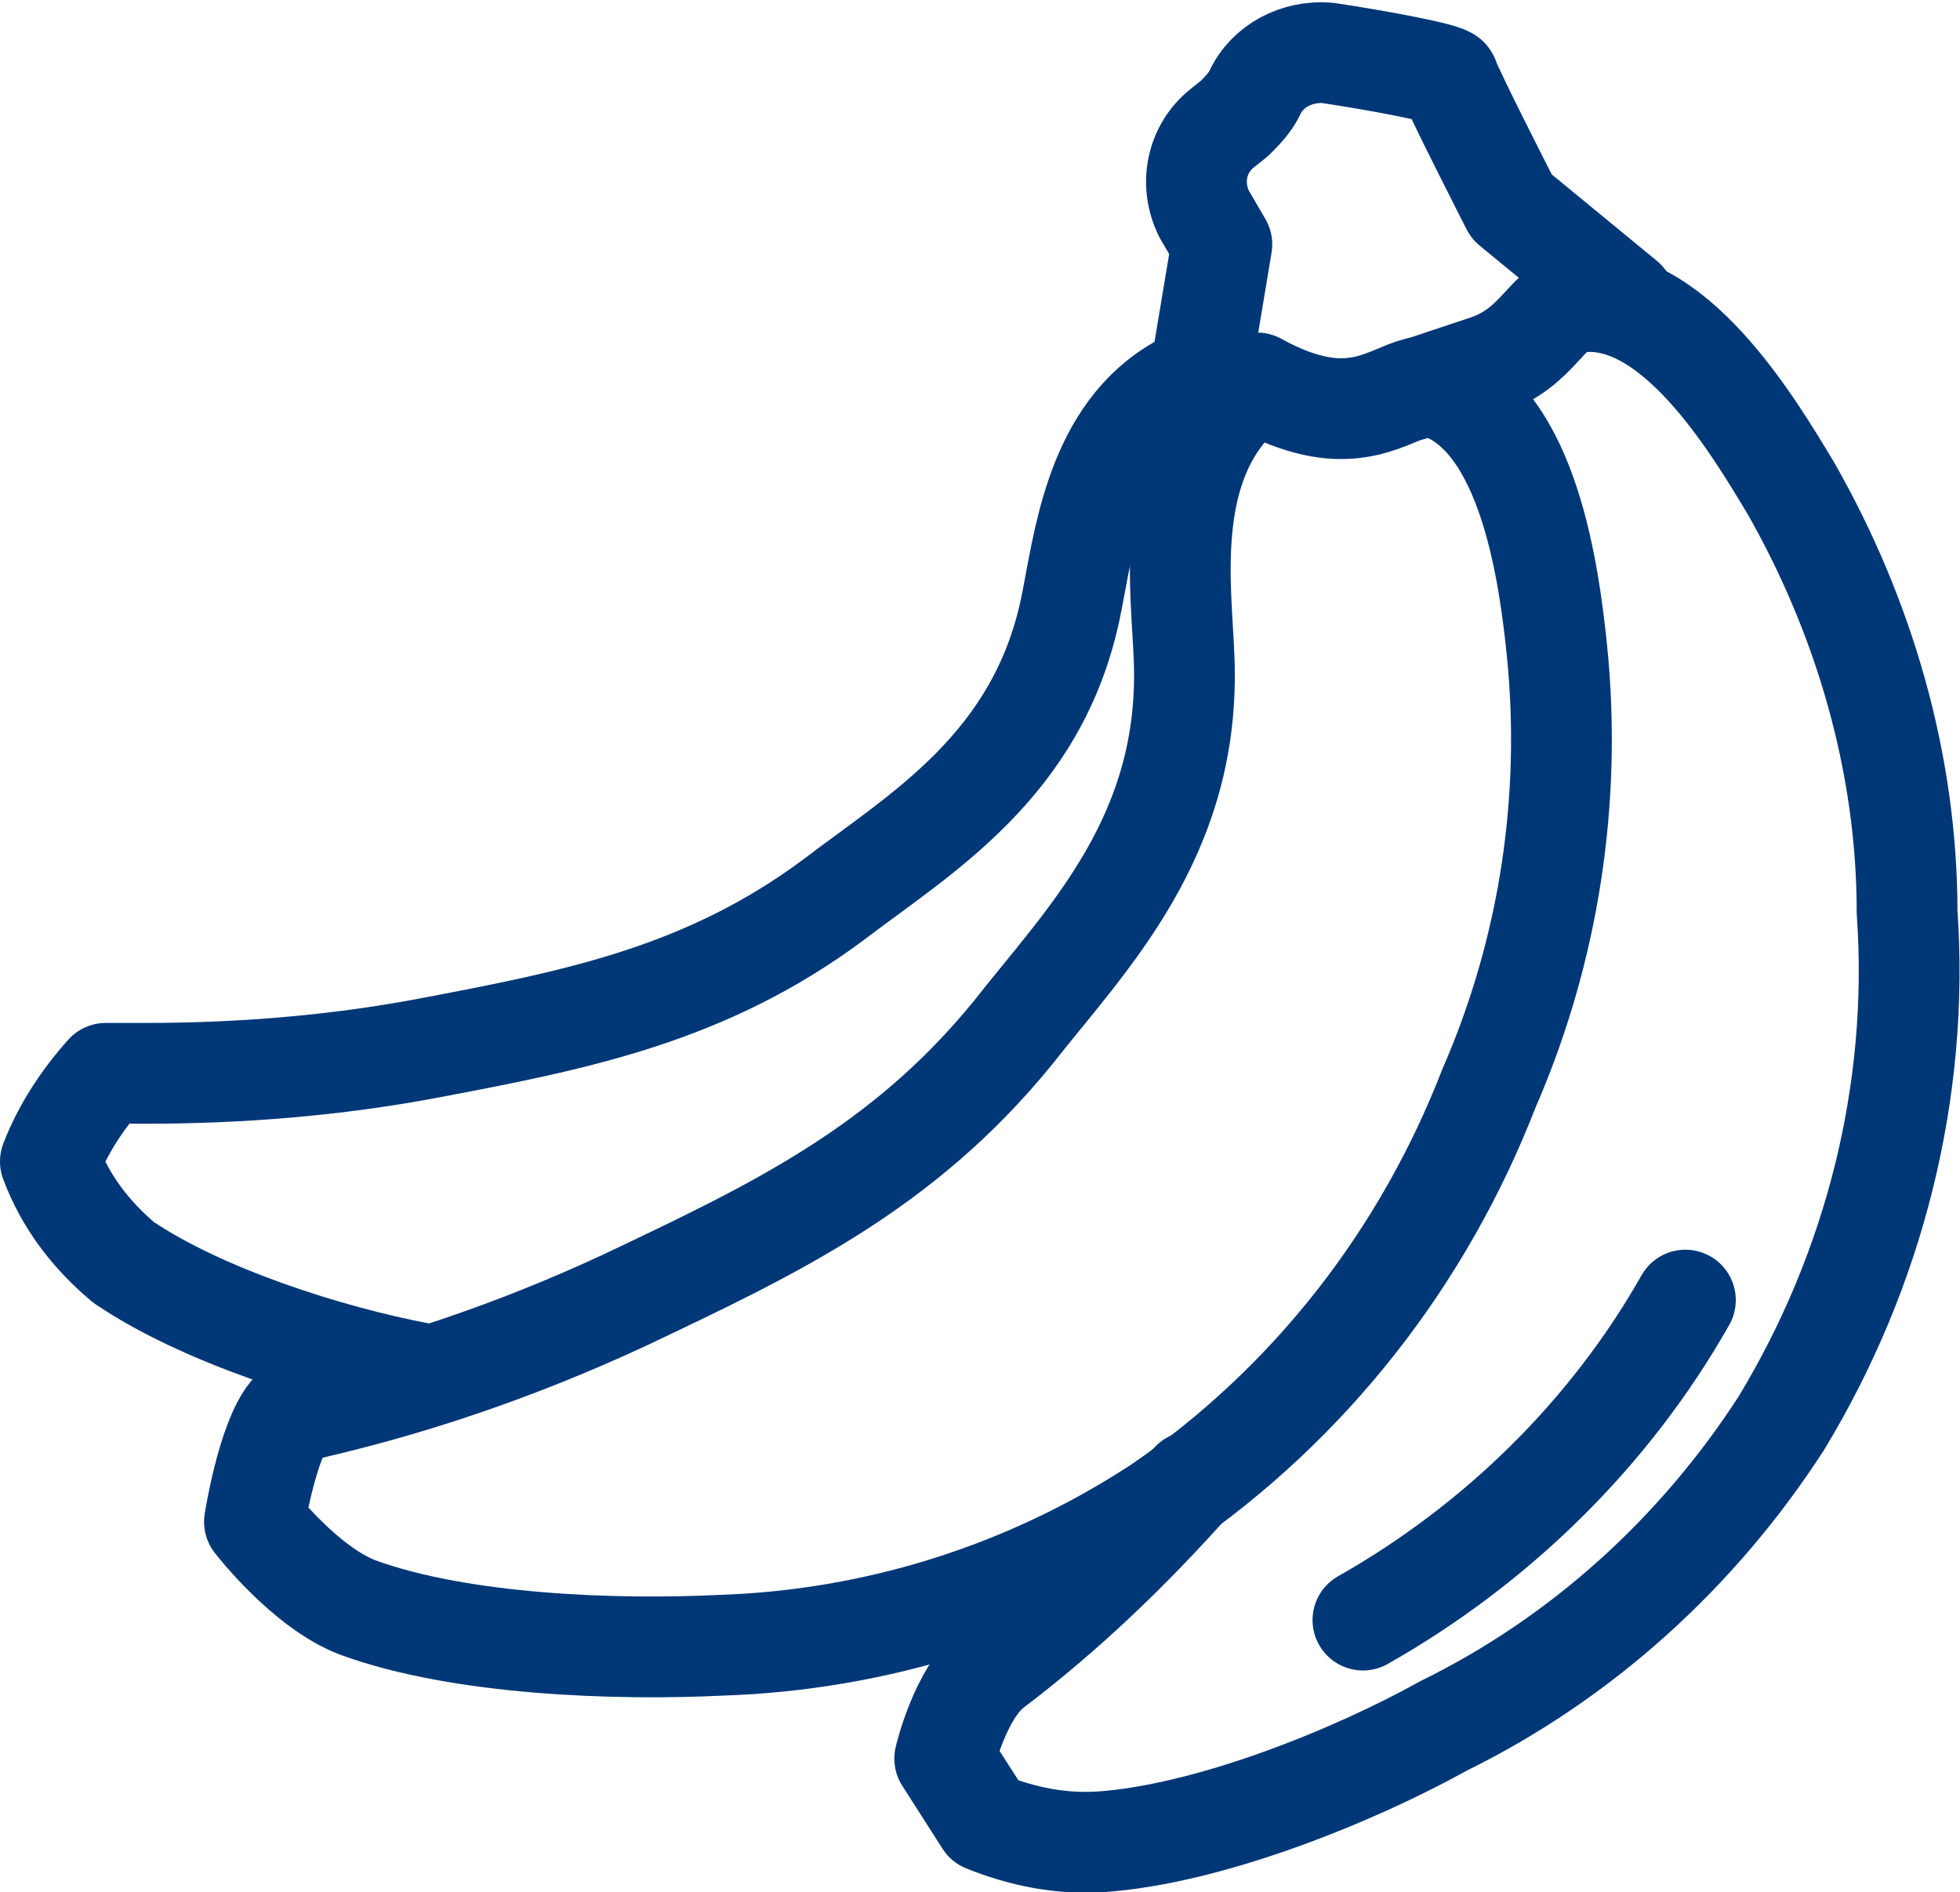
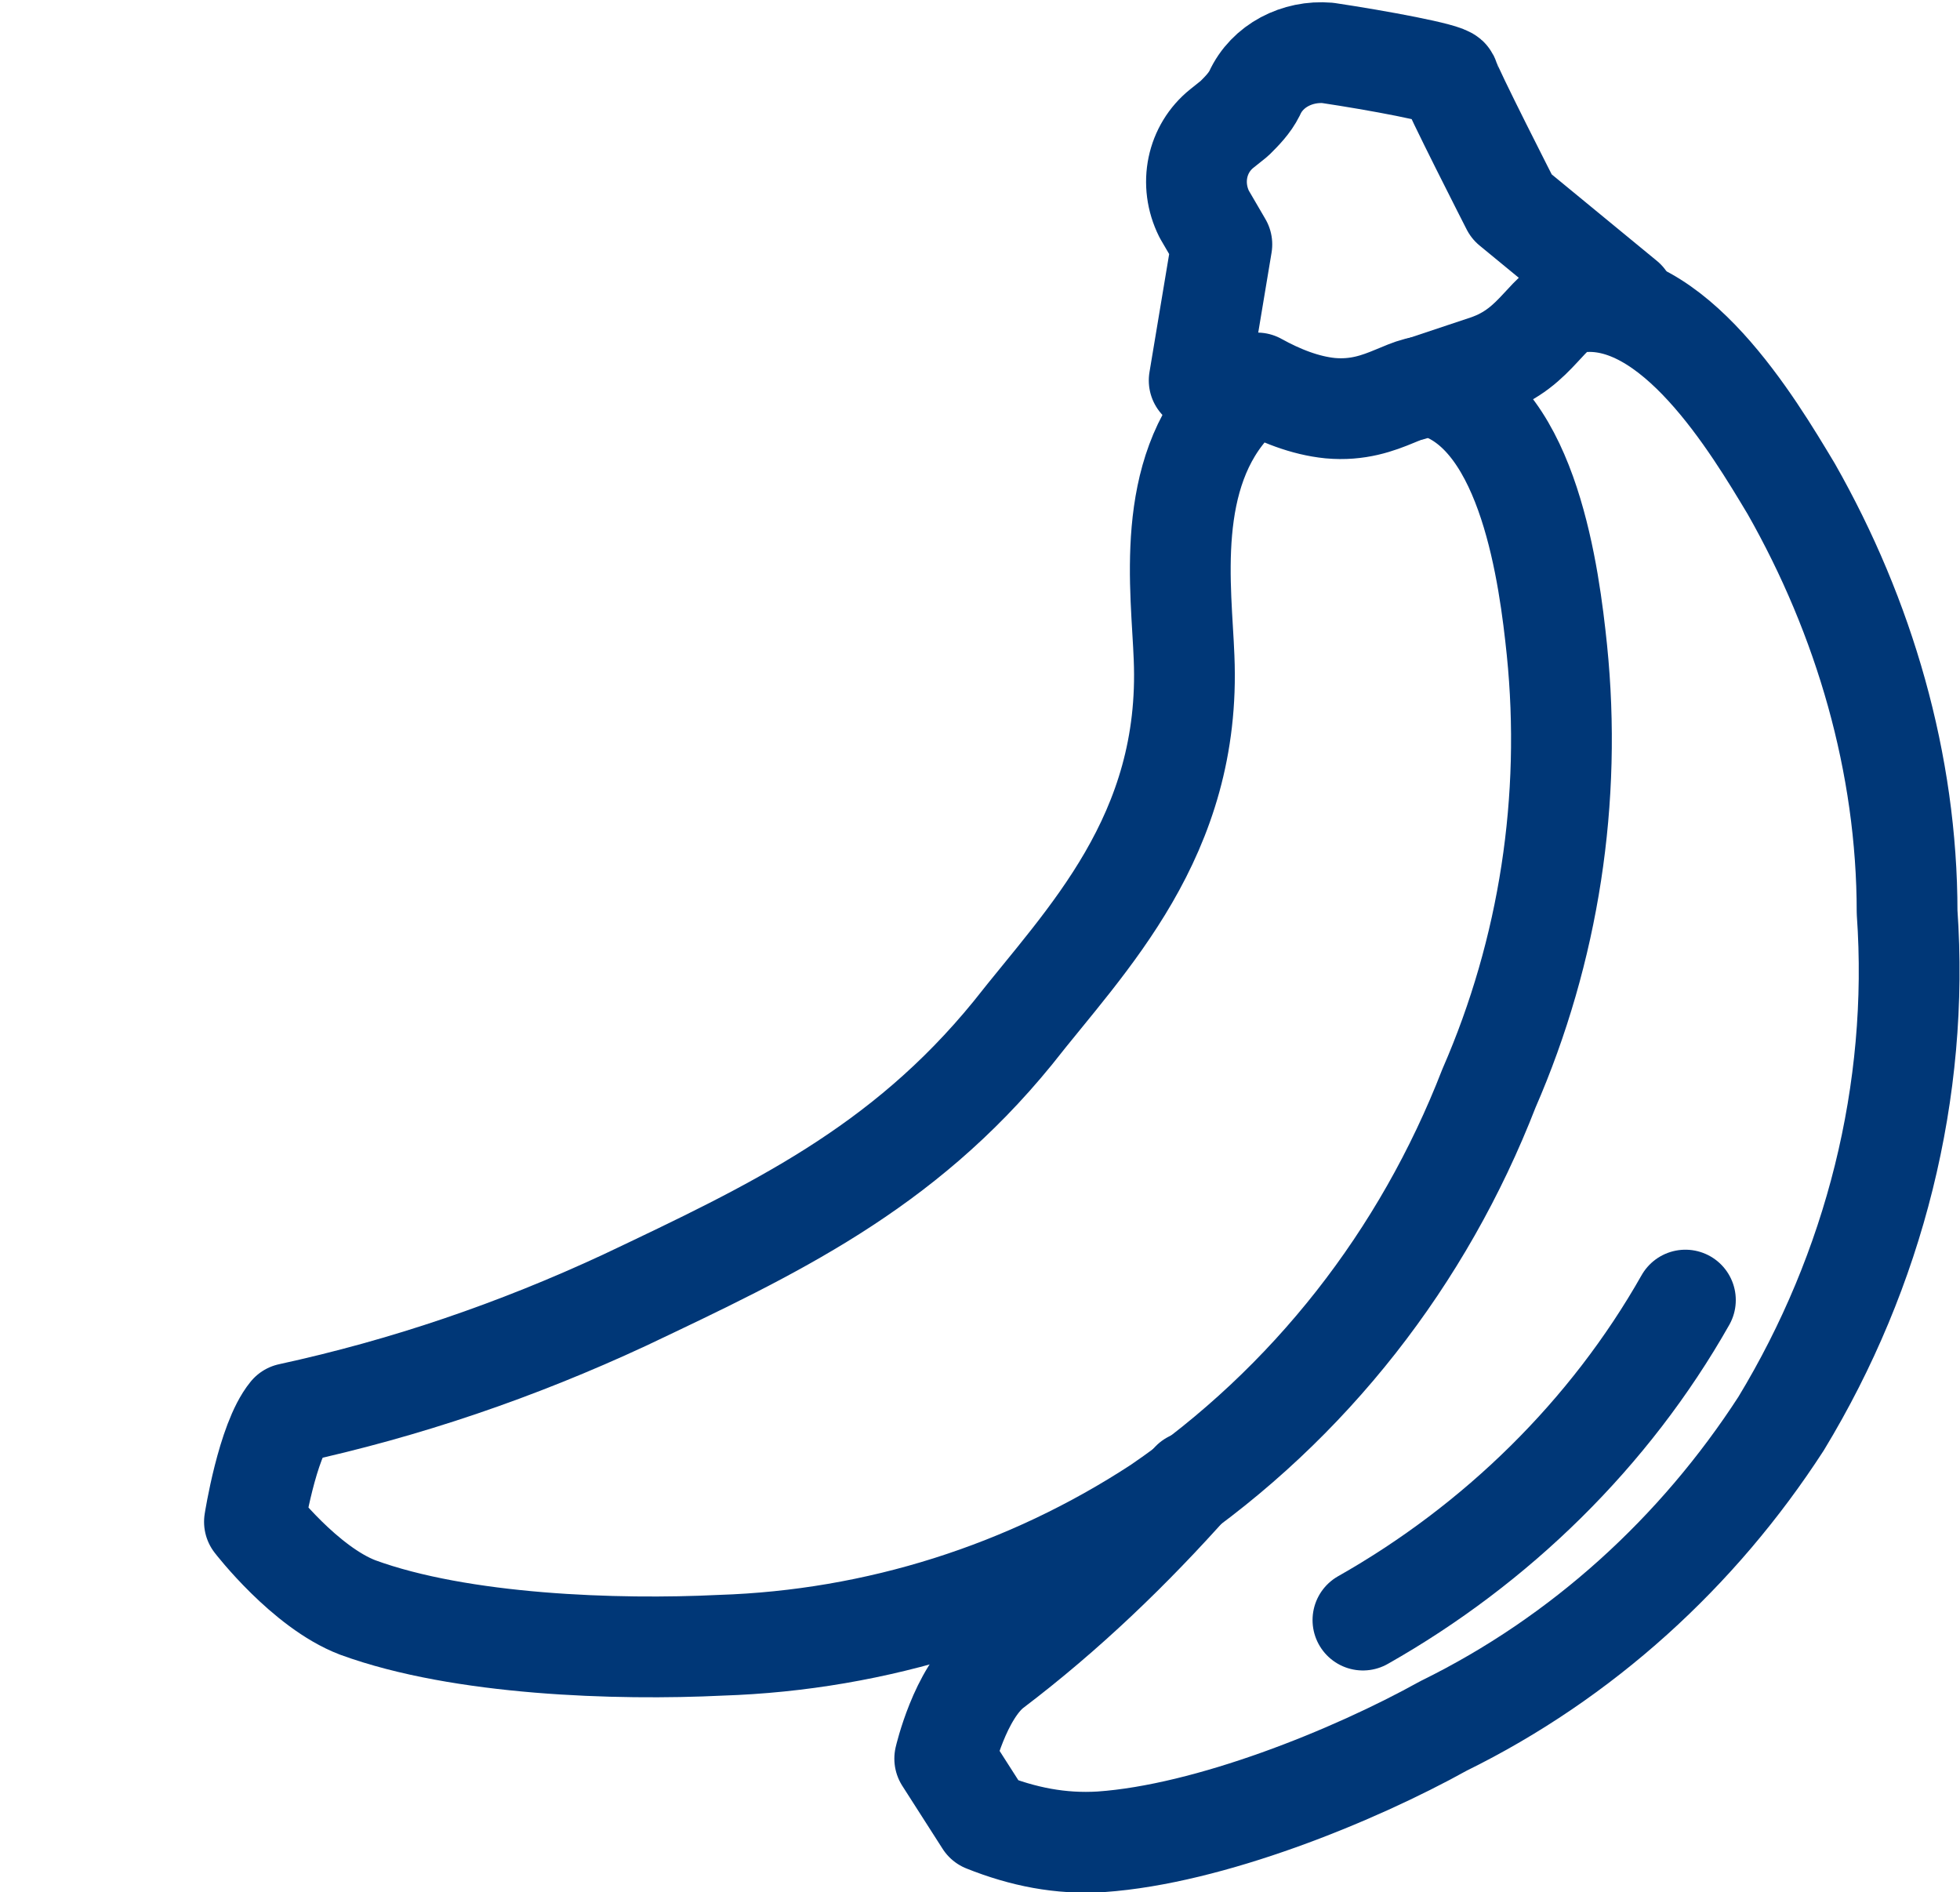
<svg xmlns="http://www.w3.org/2000/svg" viewBox="0 0 77.8 75.1">
  <defs>
    <style> .cls-1 { fill: none; stroke: #003777; stroke-linecap: round; stroke-linejoin: round; stroke-width: 4px; } </style>
  </defs>
  <g>
    <g id="Layer_1">
      <g id="Group_195">
        <g id="Group_194">
          <path id="Path_60" class="cls-1" d="M49,15.9c-2.8,2.9-2.1,7.5-2,10.2.3,7.1-3.9,11.2-6.8,14.9-4.4,5.4-9.5,7.8-15.4,10.6-4.3,2-8.7,3.5-13.3,4.5-.9,1.1-1.4,4.3-1.4,4.3,0,0,2,2.6,4.1,3.4,4.1,1.5,10.3,1.7,14.4,1.5,6.2-.2,12.2-2.1,17.4-5.5,6-4.1,10.5-9.9,13.1-16.6,2.4-5.5,3.3-11.5,2.7-17.4-.3-2.9-1.1-9.2-4.7-10.4-1.1-.4-2.1,1-4.3.8-1-.1-2-.5-2.9-1-.4.2-.7.5-1,.8Z" />
-           <path id="Path_61" class="cls-1" d="M16.7,54.5c-3.7-.7-8.7-2.3-11.8-4.4-1.3-1.1-2.3-2.4-2.9-4,.5-1.3,1.3-2.5,2.2-3.5.5,0,1.1,0,1.6,0,3.7,0,7.5-.3,11.2-1,5.8-1.1,11-2.1,16.1-5.9,3.4-2.6,8.1-5.3,9.4-11.6.5-2.4.9-6.6,4-8.6.3-.2.7-.4,1.1-.5.4.4.8.7,1.2,1" />
          <path id="Path_62" class="cls-1" d="M47.3,58.8c-2.4,2.7-5,5.2-7.9,7.4-1.3,1-1.9,3.6-1.9,3.6l1.6,2.5c1.5.6,3,.9,4.6.8,4.3-.3,10-2.6,13.6-4.6,5.5-2.7,10.1-6.9,13.4-12,3.7-6.1,5.5-13.2,5-20.3,0-5.9-1.7-11.7-4.6-16.8-1.5-2.5-4.7-7.9-8.5-7.4-1.2.1-1.5,1.8-3.6,2.5l-3,1" />
          <path id="Path_63" class="cls-1" d="M54.1,64.3c5.3-3,9.8-7.4,12.8-12.7" />
          <path id="Path_64" class="cls-1" d="M47.6,15.1l.9-5.4-.7-1.2c-.6-1.2-.3-2.6.7-3.4l.5-.4c.3-.3.6-.6.8-1,.5-1.1,1.7-1.7,2.9-1.6,2,.3,4.7.8,4.8,1,.1.4,2.5,5.1,2.5,5.1l4.5,3.7" />
        </g>
      </g>
    </g>
  </g>
</svg>